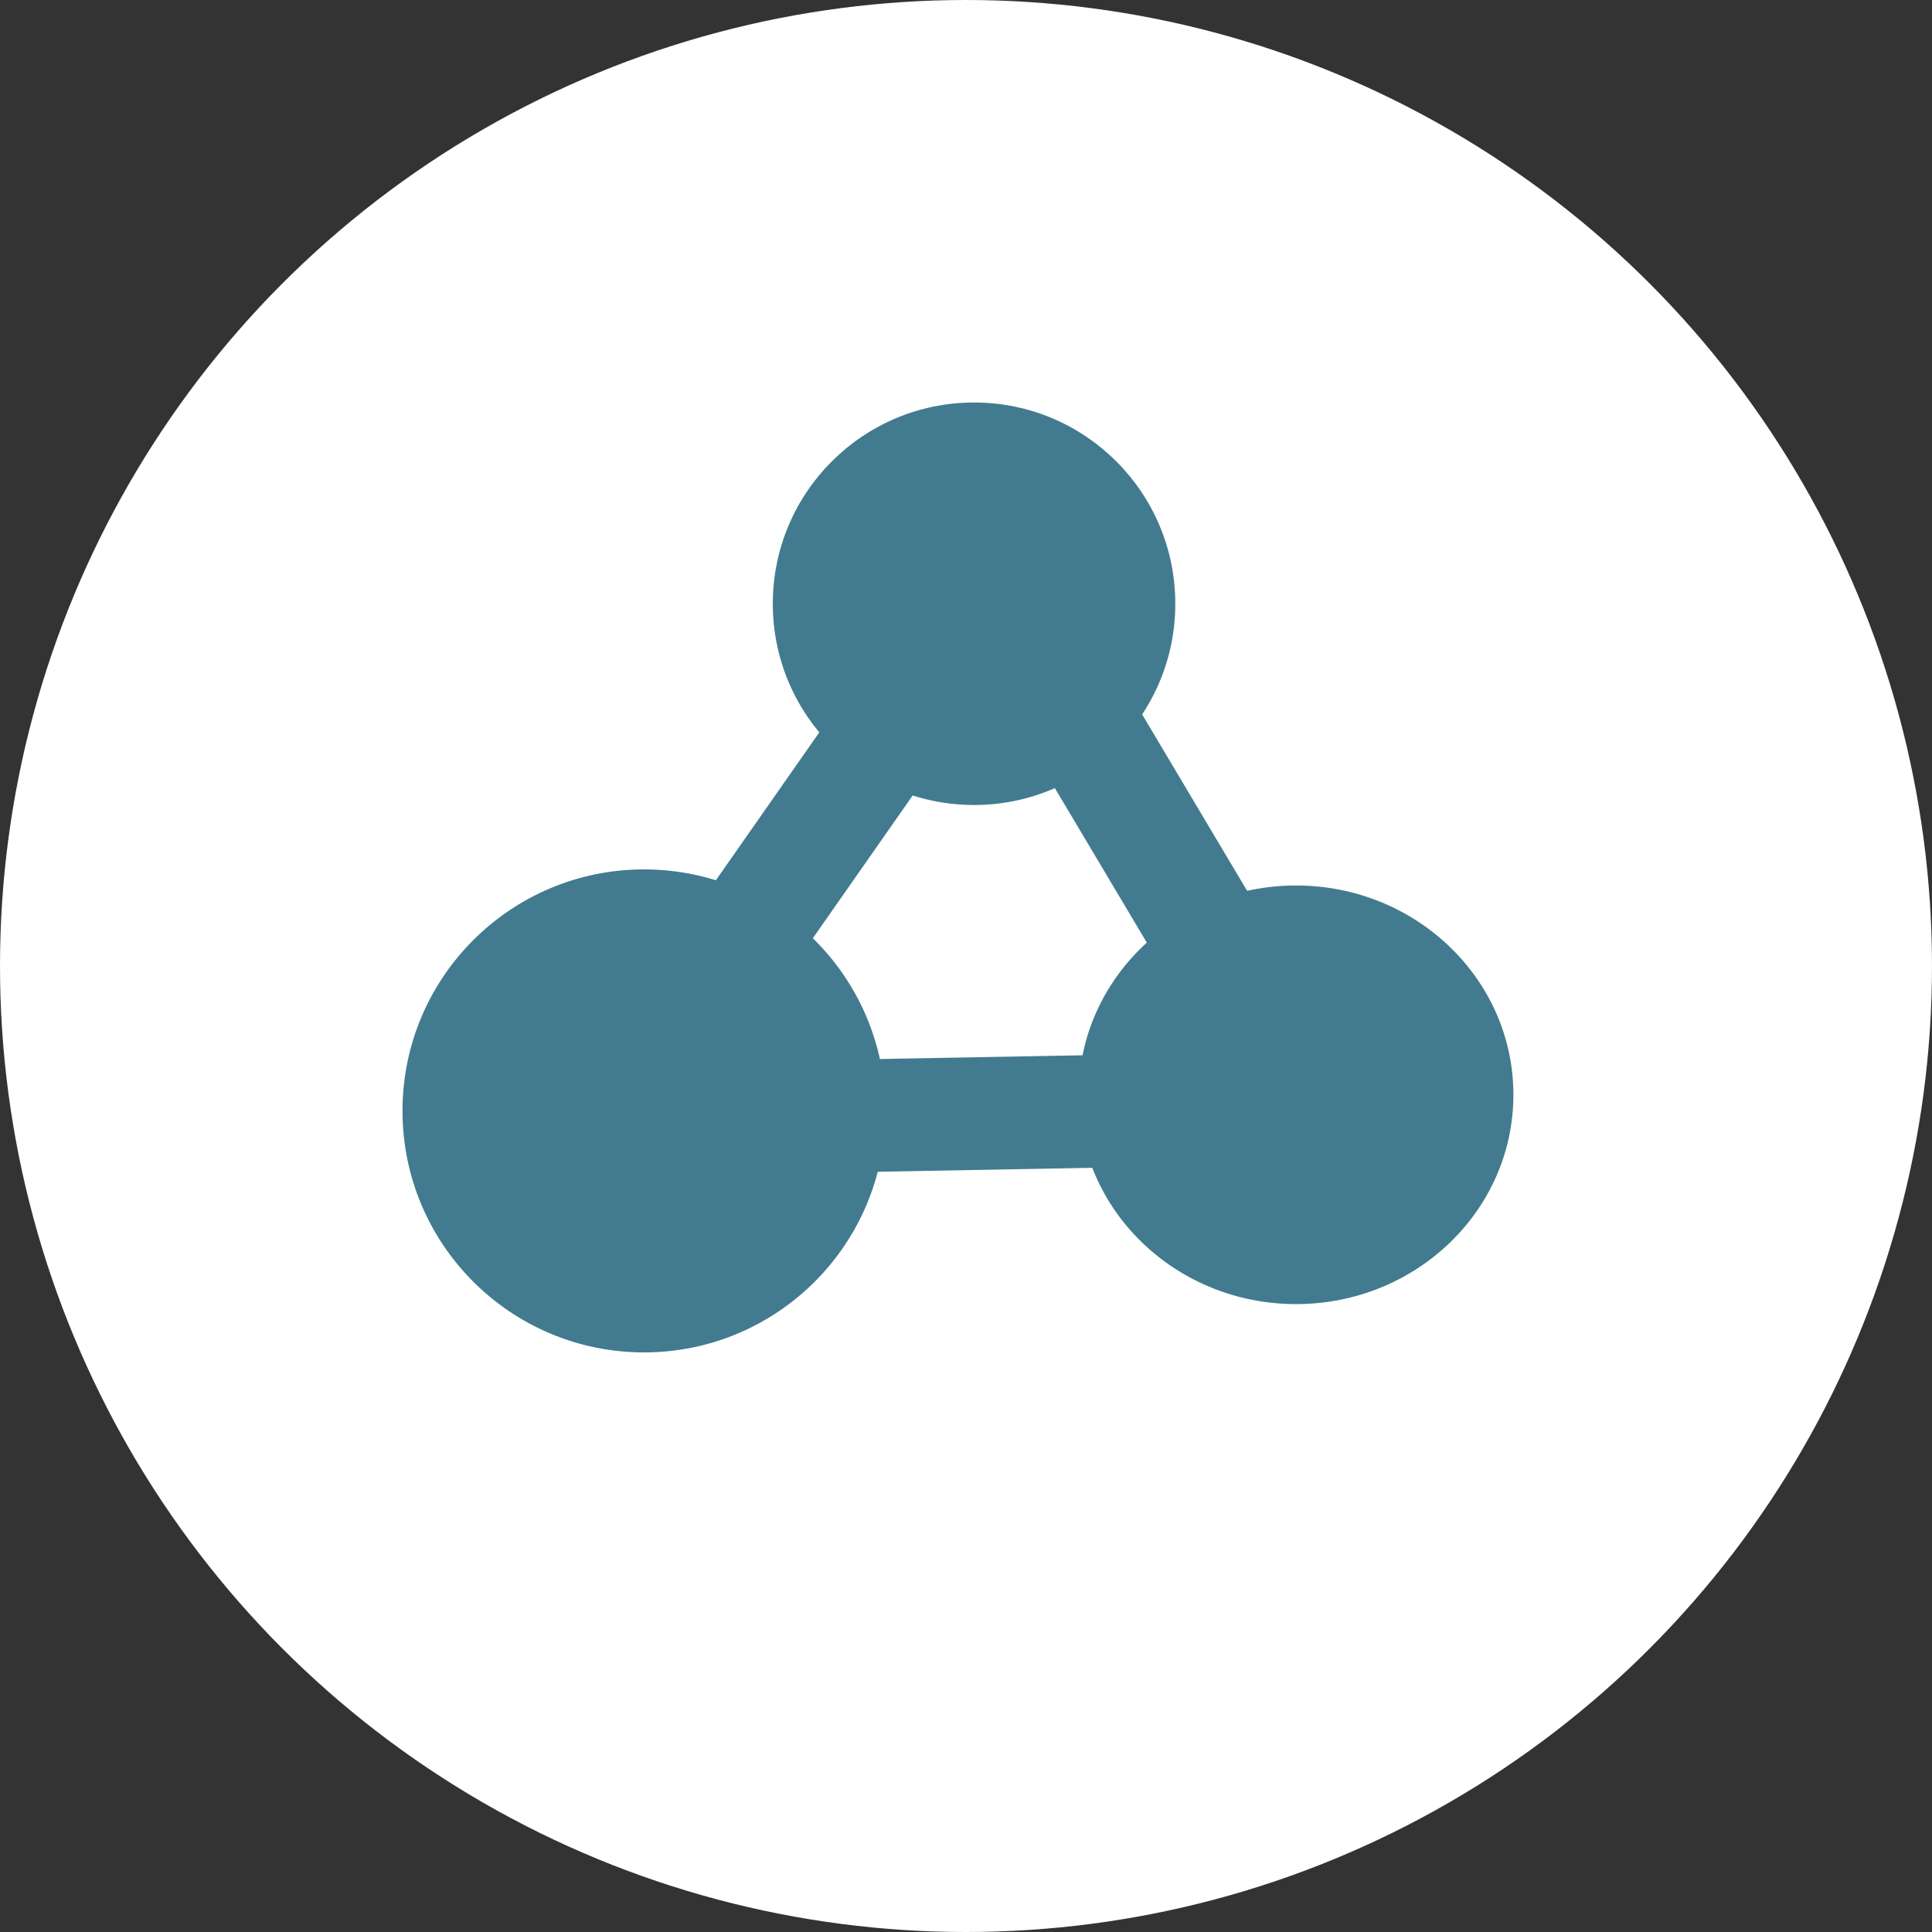
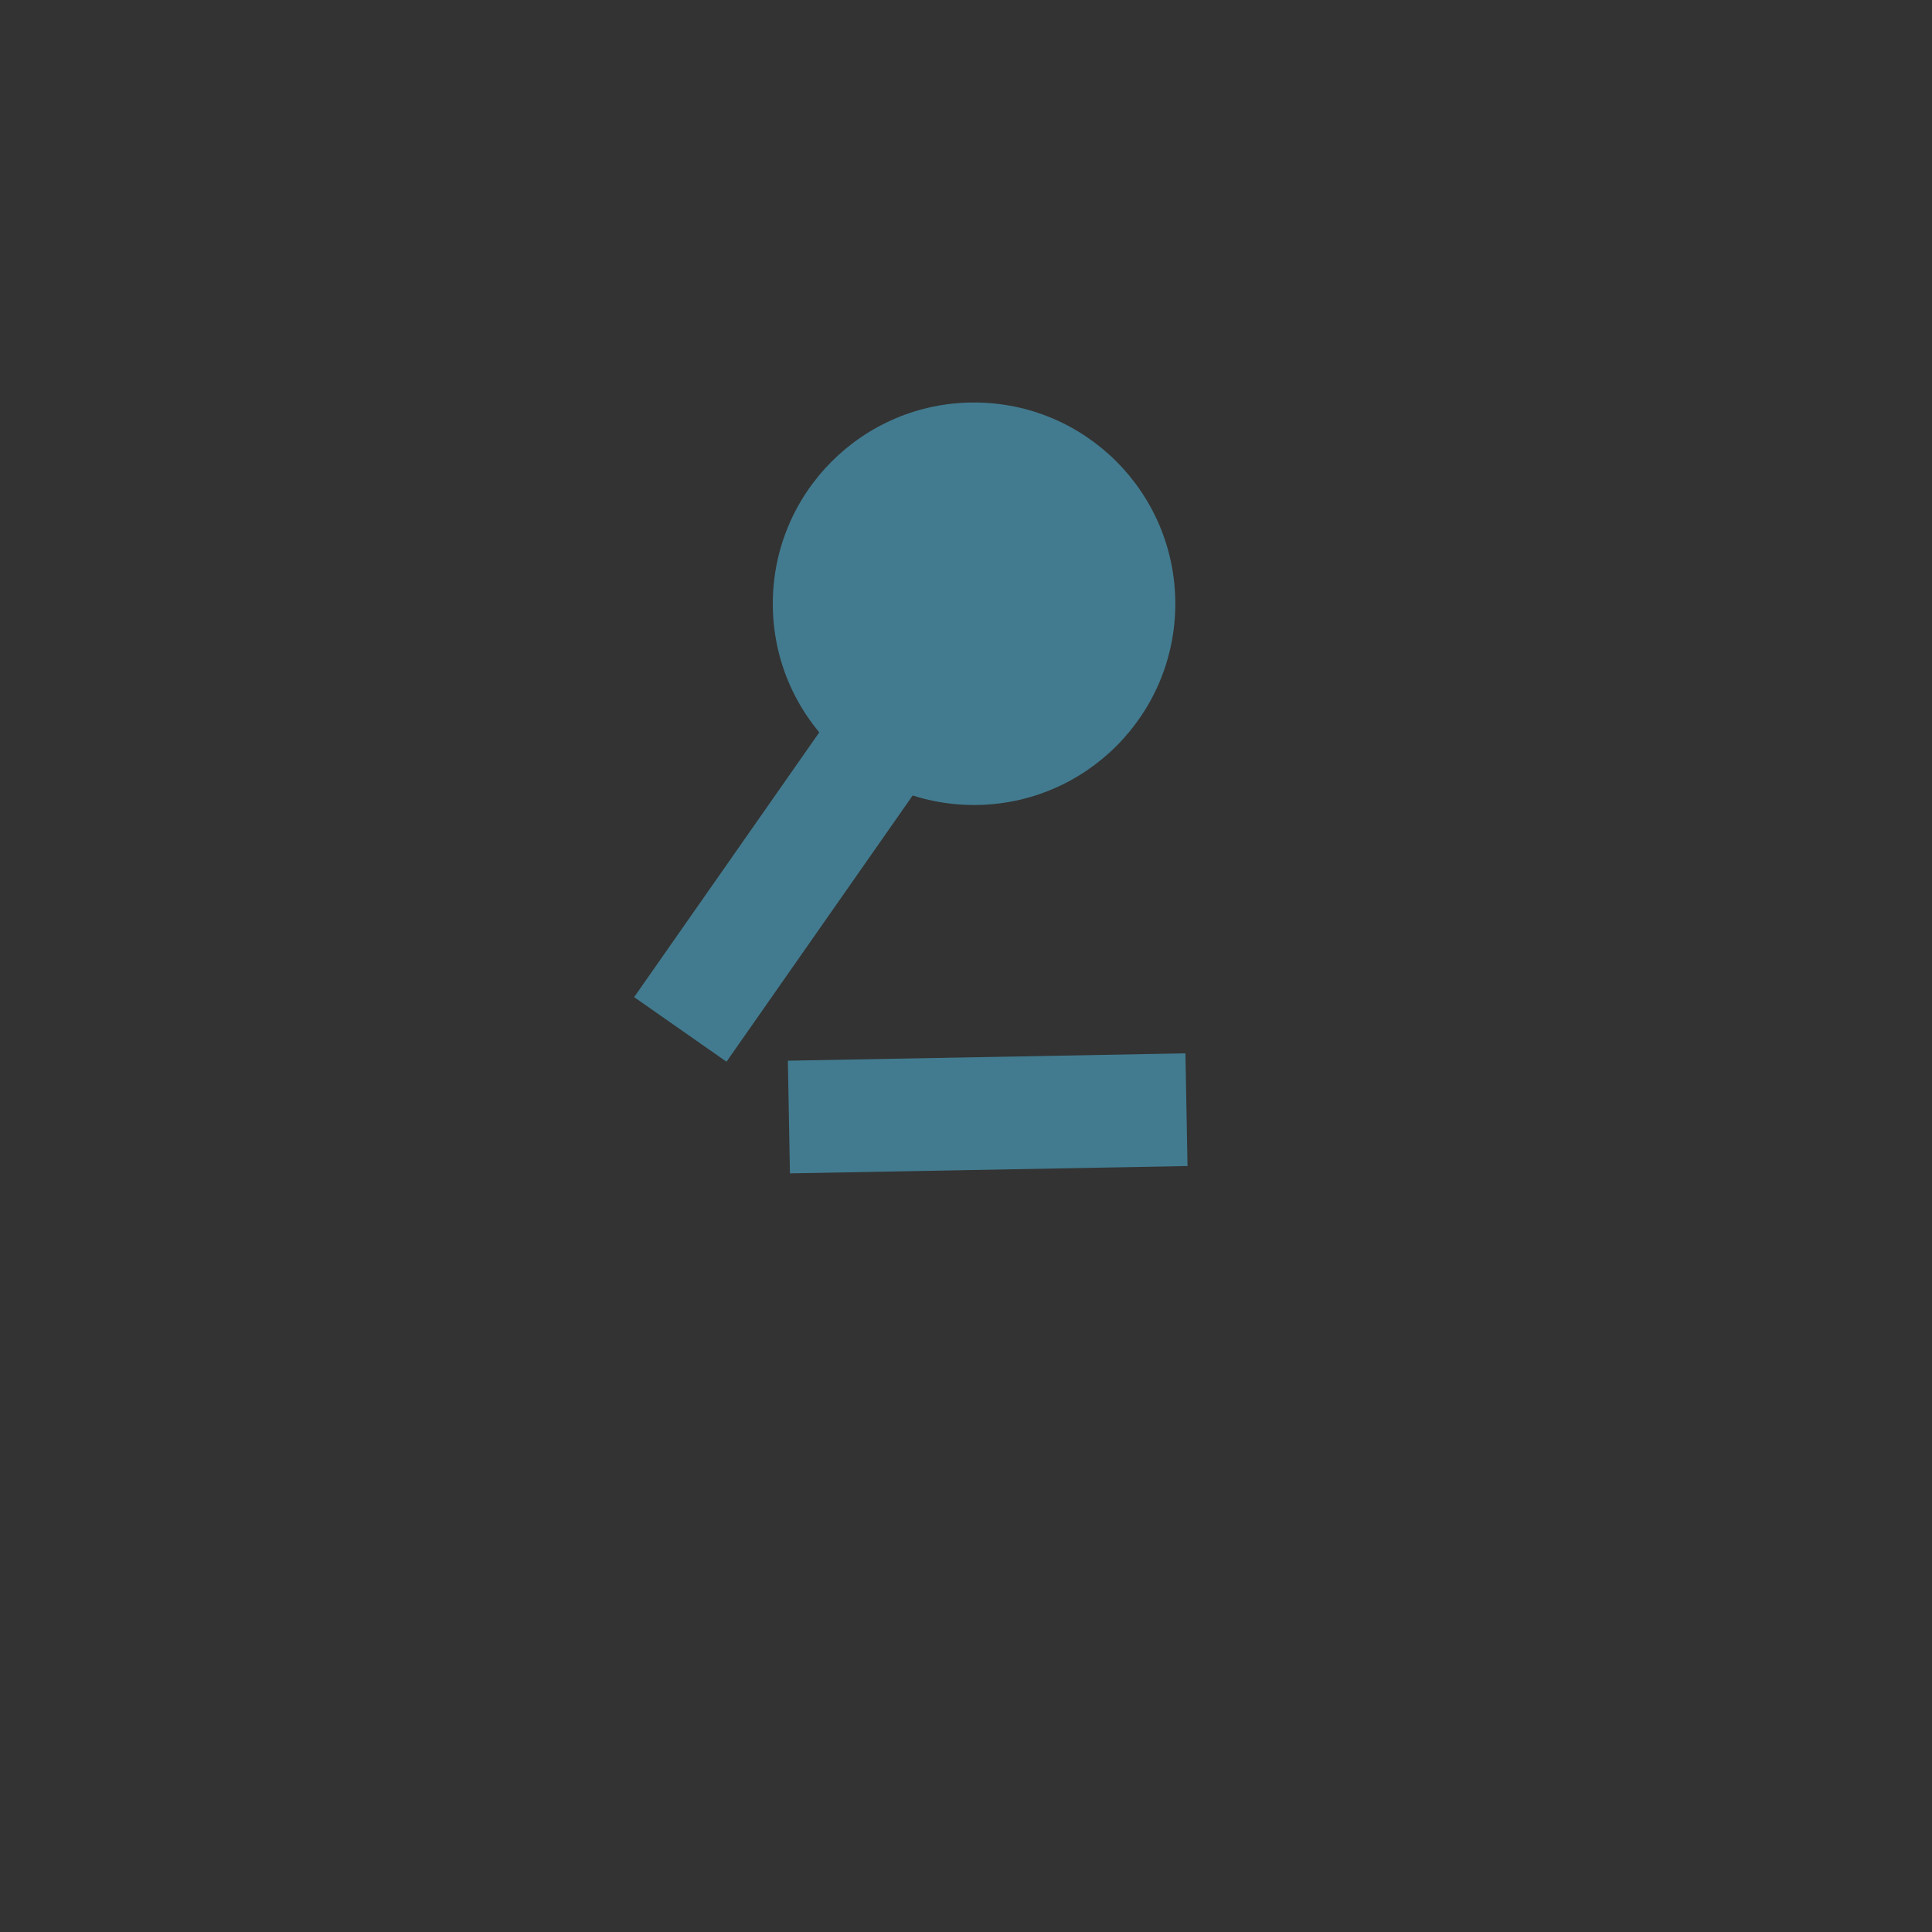
<svg xmlns="http://www.w3.org/2000/svg" width="120" height="120" viewBox="0 0 120 120" fill="none">
  <rect x="0" y="0" width="120" height="120" fill="#333333" stroke="none" />
-   <circle cx="60" cy="60" r="60" fill="white" />
  <circle cx="60.5" cy="37.5" r="12.5" fill="#427B8F" />
-   <ellipse cx="80.5" cy="68" rx="13.5" ry="13" fill="#427B8F" />
-   <circle cx="40" cy="69" r="15" fill="#427B8F" />
  <path d="M58.964 40.046L42.256 63.939" stroke="#427B8F" stroke-width="7" />
  <path d="M73.694 68.925L49 69.381" stroke="#427B8F" stroke-width="7" />
-   <path d="M81 68.124L66.349 43.5" stroke="#427B8F" stroke-width="7" />
</svg>